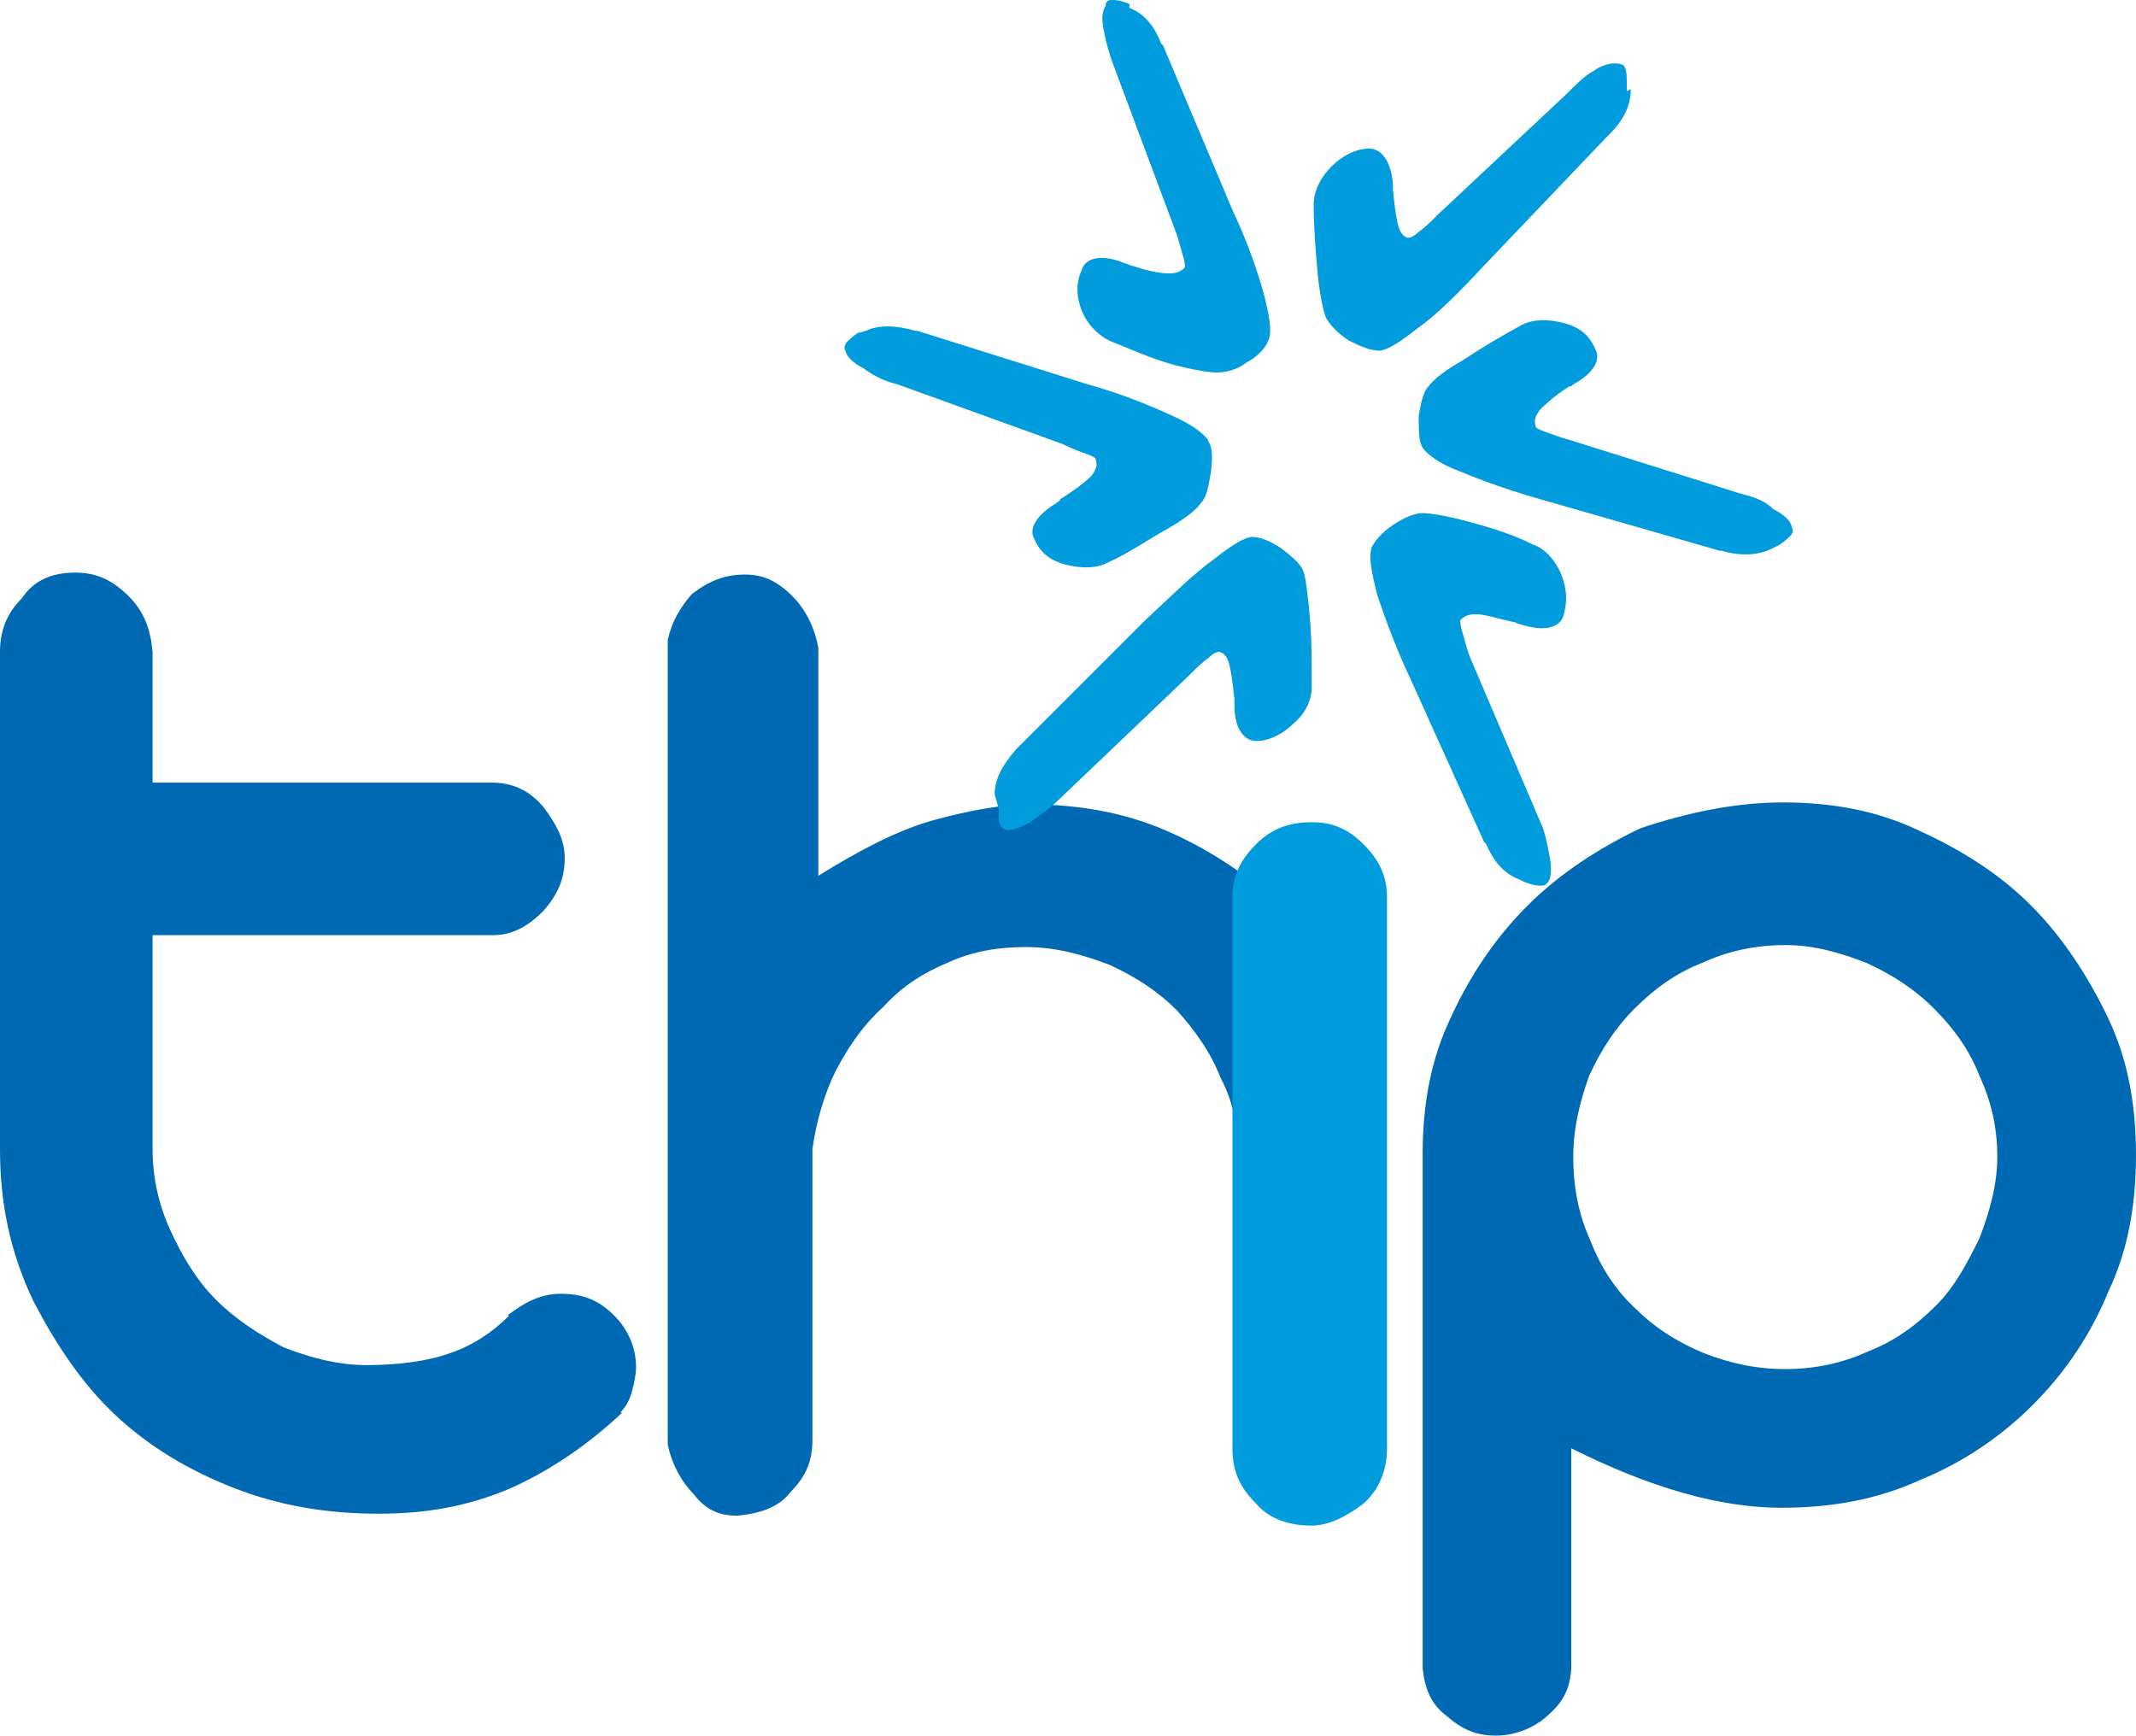
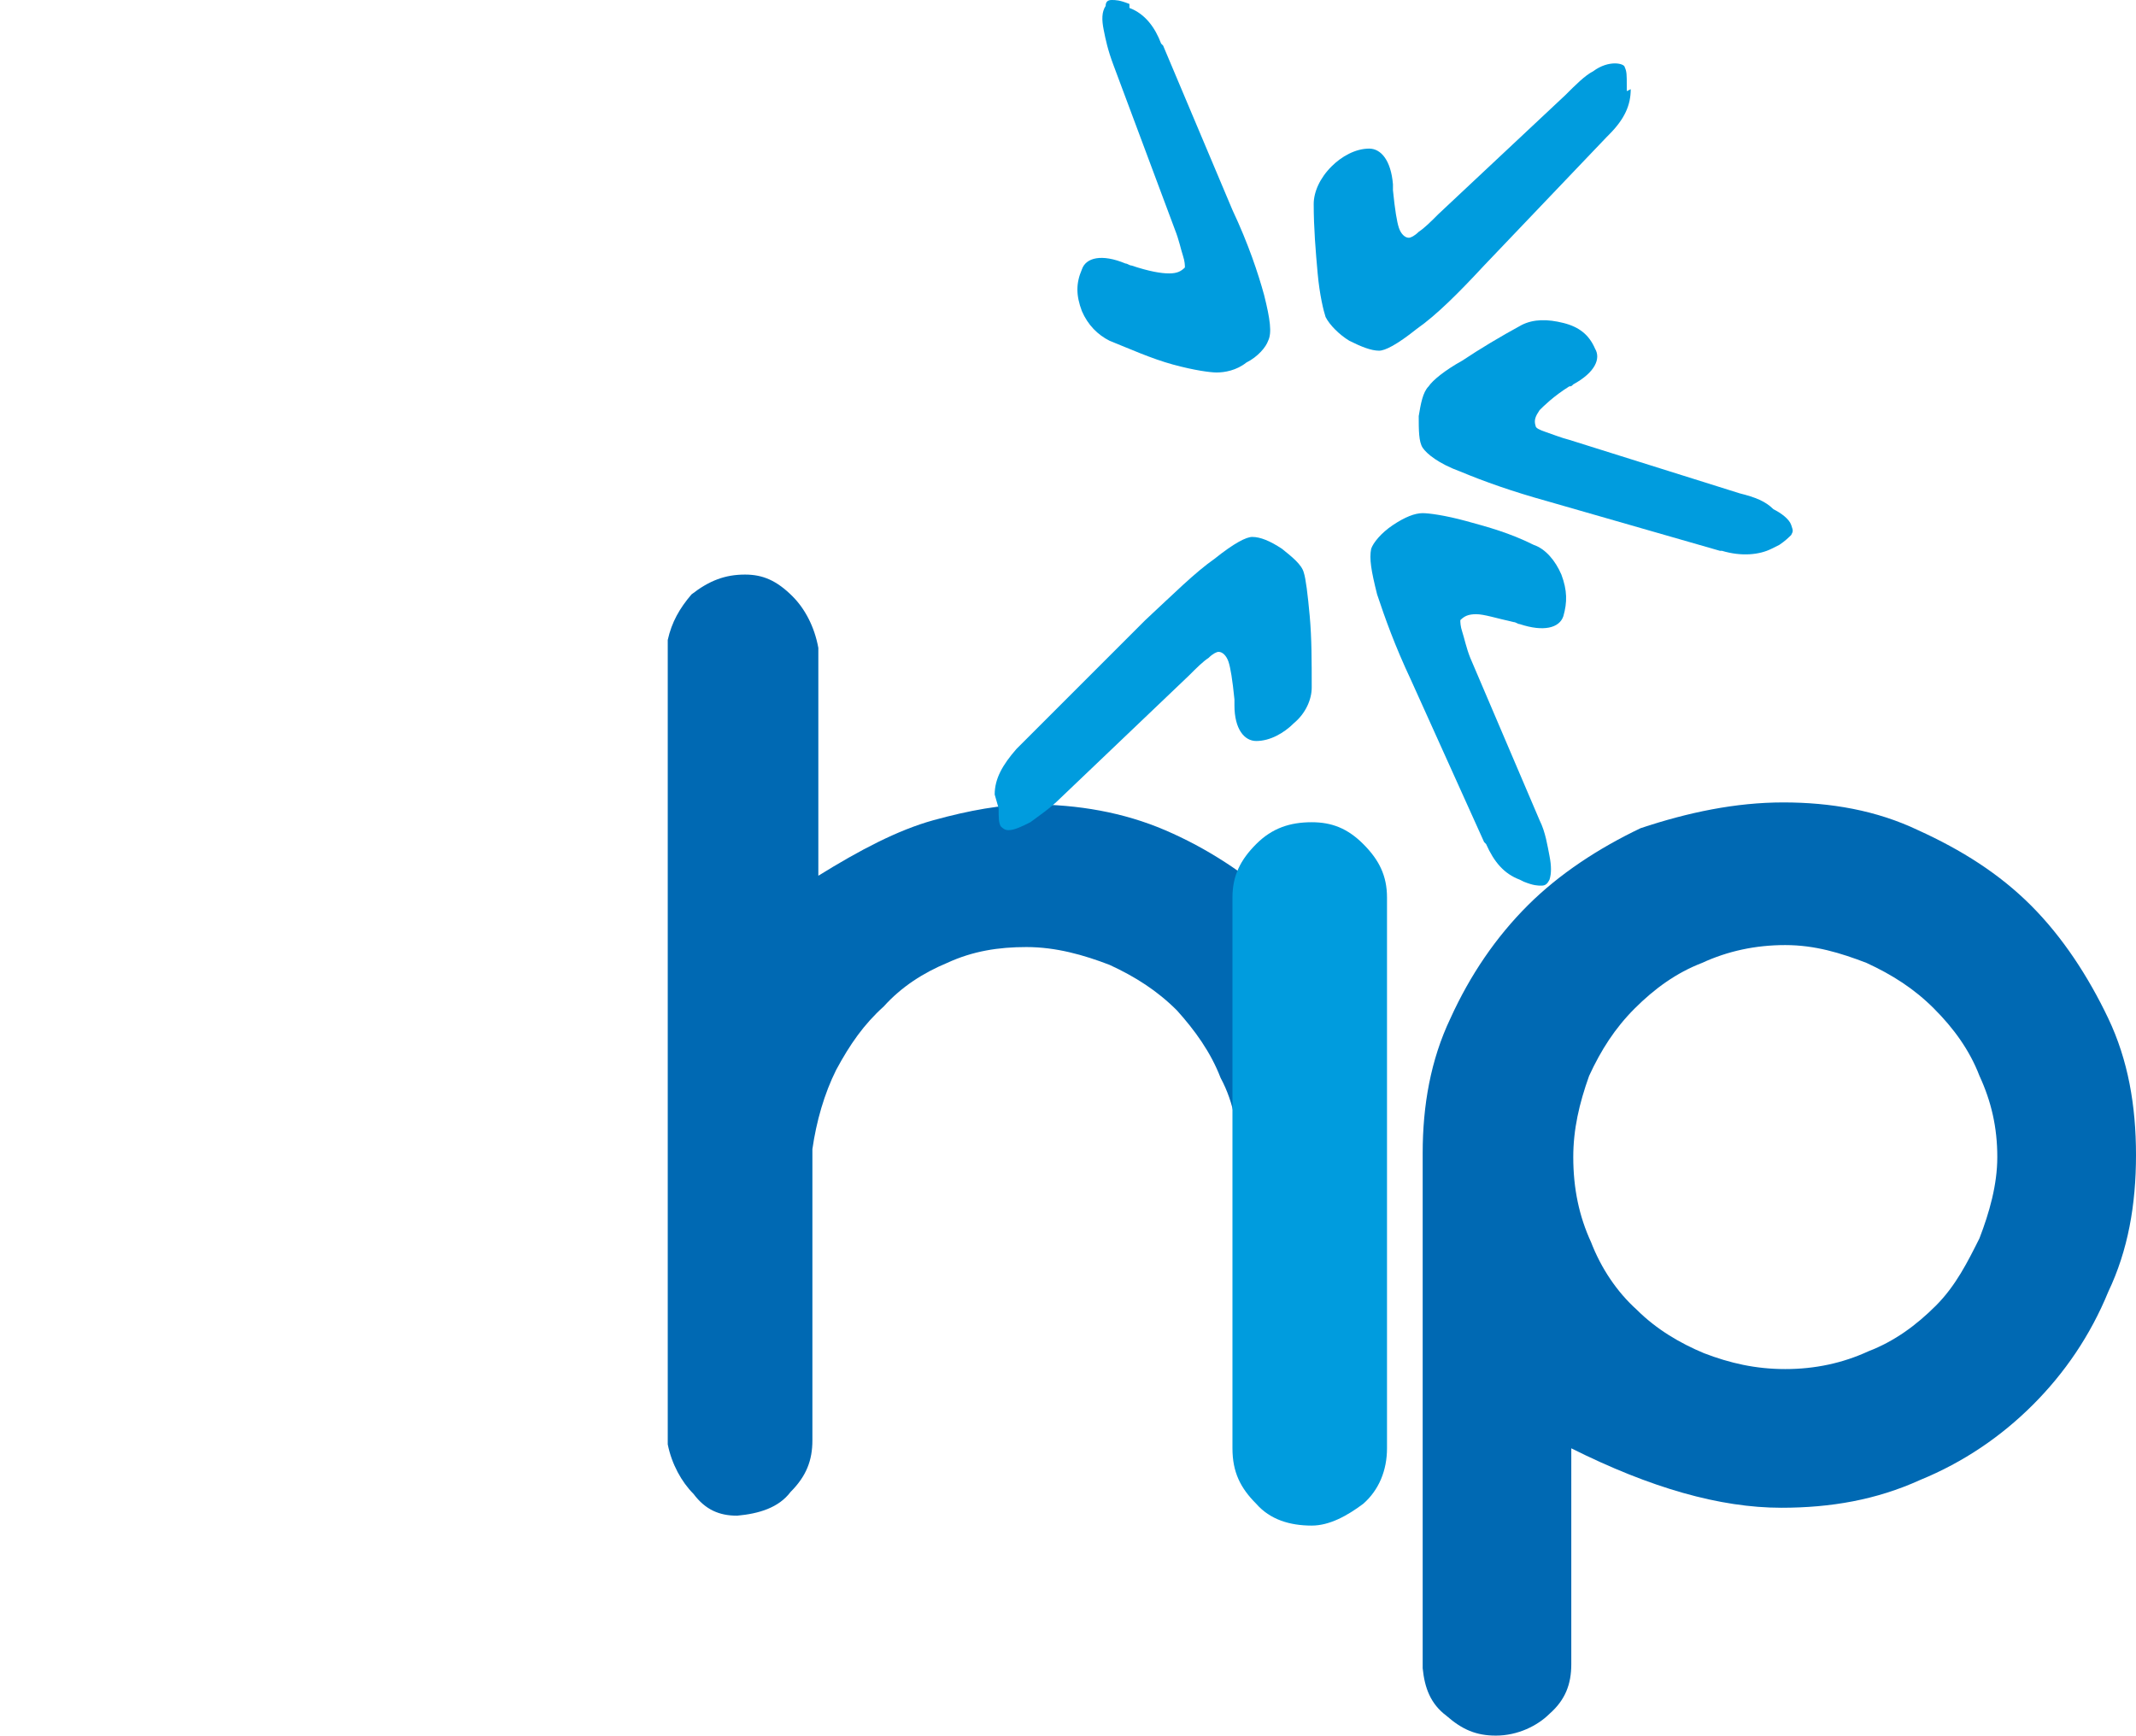
<svg xmlns="http://www.w3.org/2000/svg" version="1.1" id="Layer_1" x="0px" y="0px" width="107.8px" height="87.6px" viewBox="0 0 107.8 87.6" style="enable-background:new 0 0 107.8 87.6;" xml:space="preserve">
  <style type="text/css">
	.st0{fill:#0069B3;}
	.st1{fill:#009CDE;}
</style>
  <title>logo_default</title>
  <g>
-     <path class="st0" d="M3.8,28.9c1.1,0,1.9,0.4,2.7,1.2s1.1,1.7,1.2,2.8v6.6h17.1c1.1,0,1.9,0.4,2.6,1.2c0.6,0.8,1.1,1.6,1.1,2.6   c0,1-0.3,1.8-1.1,2.7c-0.8,0.8-1.6,1.2-2.5,1.2H7.7V58c0,1.4,0.3,2.8,0.9,4.1s1.3,2.5,2.3,3.5c1,1,2.1,1.7,3.4,2.4   c1.3,0.5,2.7,0.9,4.2,0.9c1.6,0,3.1-0.2,4.2-0.6c1.2-0.4,2.2-1.1,3-1.9h-0.1c0.8-0.6,1.6-1.1,2.7-1.1c1.1,0,1.9,0.3,2.7,1.1   c0.6,0.6,1.1,1.5,1.1,2.6c0,0.4-0.1,0.8-0.2,1.2s-0.3,0.8-0.6,1.1h0.1c-1.7,1.6-3.6,2.9-5.6,3.8c-2.1,0.9-4.2,1.3-6.7,1.3   c-2.6,0-5-0.4-7.3-1.3s-4.3-2.1-6-3.7c-1.7-1.6-3-3.6-4.1-5.7C0.5,63.2,0,60.7,0,58V32.9c0-1,0.3-1.9,1.1-2.7   C1.7,29.3,2.6,28.9,3.8,28.9" />
    <path class="st0" d="M37.6,29c0.9,0,1.6,0.3,2.4,1.1c0.6,0.6,1.1,1.5,1.3,2.6v11.5c2.1-1.3,4-2.3,5.8-2.8c1.8-0.5,3.5-0.8,4.9-0.8   c2.4,0,4.7,0.4,6.8,1.3s4.1,2.2,5.7,3.7c1.6,1.6,2.9,3.5,3.9,5.5c1,2.2,1.4,4.4,1.4,6.8v14.7c0,1-0.3,1.8-1.1,2.6   c-0.8,0.8-1.6,1.1-2.6,1.2c-1,0-1.7-0.3-2.4-1c-0.6-0.6-1.1-1.5-1.2-2.5V58.5c0-1.4-0.2-2.8-0.9-4.1c-0.5-1.3-1.3-2.4-2.2-3.4   c-1-1-2.1-1.7-3.4-2.3c-1.3-0.5-2.7-0.9-4.2-0.9c-1.4,0-2.7,0.2-4,0.8c-1.2,0.5-2.3,1.2-3.2,2.2c-1,0.9-1.7,1.9-2.4,3.2   c-0.6,1.2-1,2.6-1.2,4v14.7c0,1-0.3,1.8-1.1,2.6c-0.6,0.8-1.6,1.1-2.7,1.2c-0.9,0-1.6-0.3-2.2-1.1c-0.6-0.6-1.1-1.5-1.3-2.5V32.3   c0.2-0.9,0.6-1.6,1.2-2.3C35.8,29.3,36.6,29,37.6,29" />
    <path class="st0" d="M79.4,58.4c0,1.6,0.3,3,0.9,4.3c0.5,1.3,1.3,2.5,2.3,3.4c1,1,2.2,1.7,3.4,2.2c1.3,0.5,2.6,0.8,4.1,0.8   c1.5,0,2.9-0.3,4.2-0.9c1.3-0.5,2.4-1.3,3.4-2.3c1-1,1.6-2.2,2.2-3.4c0.5-1.3,0.9-2.7,0.9-4.1c0-1.5-0.3-2.8-0.9-4.1   c-0.5-1.3-1.3-2.4-2.3-3.4c-1-1-2.1-1.7-3.4-2.3c-1.3-0.5-2.6-0.9-4.1-0.9c-1.5,0-2.9,0.3-4.2,0.9c-1.3,0.5-2.4,1.3-3.4,2.3   s-1.7,2.1-2.3,3.4C79.7,55.7,79.4,57,79.4,58.4 M90,40.5c2.4,0,4.7,0.4,6.8,1.4c2.2,1,4.1,2.2,5.7,3.8c1.6,1.6,2.9,3.6,3.9,5.7   s1.4,4.4,1.4,6.9c0,2.5-0.4,4.8-1.4,6.9c-0.9,2.2-2.2,4.1-3.8,5.7c-1.6,1.6-3.5,2.9-5.7,3.8c-2.2,1-4.5,1.4-7,1.4   c-3.1,0-6.6-1-10.6-3V84c0,1-0.3,1.8-1.1,2.5c-0.6,0.6-1.6,1.1-2.7,1.1c-1,0-1.7-0.3-2.5-1c-0.8-0.6-1.1-1.4-1.2-2.4v-26   c0-2.4,0.4-4.7,1.4-6.8c1-2.2,2.3-4.1,3.9-5.7c1.6-1.6,3.6-2.9,5.7-3.9C85.2,41,87.6,40.5,90,40.5" />
    <path class="st1" d="M66.2,77c-1.1,0-2.1-0.3-2.8-1.1c-0.8-0.8-1.2-1.6-1.2-2.8V45.3c0-1.1,0.4-1.9,1.2-2.7   c0.8-0.8,1.7-1.1,2.8-1.1c1,0,1.8,0.3,2.6,1.1c0.8,0.8,1.2,1.6,1.2,2.7v27.8c0,1.1-0.4,2.1-1.2,2.8C68,76.5,67.1,77,66.2,77" />
    <path class="st1" d="M82.3,4.5c0,0.8-0.3,1.5-1.1,2.3l-0.1,0.1l-6.2,6.5c-1.3,1.4-2.4,2.5-3.4,3.2c-1,0.8-1.6,1.1-1.9,1.1   c-0.4,0-0.9-0.2-1.5-0.5c-0.5-0.3-1-0.8-1.2-1.2c-0.1-0.3-0.3-1.1-0.4-2.2c-0.1-1.1-0.2-2.3-0.2-3.5c0-0.6,0.3-1.3,0.9-1.9   c0.5-0.5,1.2-0.9,1.9-0.9c0.6,0,1.1,0.6,1.2,1.8c0,0.1,0,0.2,0,0.3c0.1,1,0.2,1.6,0.3,1.9c0.1,0.3,0.3,0.5,0.5,0.5   c0.1,0,0.3-0.1,0.5-0.3c0.3-0.2,0.6-0.5,1-0.9L79,4.8c0.5-0.5,1-1,1.4-1.2c0.4-0.3,0.8-0.4,1.1-0.4c0.3,0,0.5,0.1,0.5,0.2   c0.1,0.2,0.1,0.4,0.1,0.9v0.3L82.3,4.5z" />
    <path class="st1" d="M89.4,27.7c-0.6,0.3-1.5,0.4-2.5,0.1h-0.1l-8.7-2.5c-1.8-0.5-3.2-1-4.4-1.5c-1.1-0.4-1.7-0.9-1.9-1.2   c-0.2-0.3-0.2-0.9-0.2-1.6c0.1-0.6,0.2-1.2,0.5-1.5c0.2-0.3,0.8-0.8,1.7-1.3c0.9-0.6,1.9-1.2,3-1.8c0.6-0.3,1.3-0.3,2.1-0.1   c0.8,0.2,1.3,0.6,1.6,1.3c0.3,0.5,0,1.2-1.1,1.8c-0.1,0.1-0.1,0.1-0.2,0.1c-0.8,0.5-1.3,1-1.5,1.2c-0.2,0.3-0.3,0.5-0.2,0.8   c0,0.1,0.2,0.2,0.5,0.3c0.3,0.1,0.8,0.3,1.2,0.4l8.6,2.7c0.8,0.2,1.3,0.4,1.7,0.8c0.4,0.2,0.8,0.5,0.9,0.8s0.1,0.3,0,0.5   c-0.1,0.1-0.3,0.3-0.6,0.5L89.4,27.7" />
    <path class="st1" d="M76.7,44.4c-0.8-0.3-1.3-0.9-1.7-1.8l-0.1-0.1l-3.7-8.2c-0.8-1.7-1.3-3.1-1.7-4.3c-0.3-1.2-0.4-1.8-0.3-2.3   c0.1-0.3,0.5-0.8,1.1-1.2s1.1-0.6,1.5-0.6c0.3,0,1.1,0.1,2.2,0.4c1.1,0.3,2.2,0.6,3.4,1.2c0.6,0.2,1.1,0.8,1.4,1.5   c0.3,0.8,0.3,1.4,0.1,2.1c-0.2,0.6-1,0.8-2.2,0.4c-0.1,0-0.2-0.1-0.3-0.1c-0.9-0.2-1.5-0.4-1.9-0.4s-0.6,0.1-0.8,0.3   c0,0.1,0,0.3,0.1,0.6c0.1,0.3,0.2,0.8,0.4,1.3l3.5,8.2c0.3,0.6,0.4,1.3,0.5,1.8c0.1,0.5,0.1,0.9,0,1.2c-0.1,0.2-0.2,0.3-0.4,0.3   s-0.4,0-0.9-0.2L76.7,44.4" />
    <path class="st1" d="M50.2,40.1c0-0.8,0.4-1.5,1.1-2.3l0.1-0.1l6.4-6.4c1.4-1.3,2.5-2.4,3.5-3.1c1-0.8,1.6-1.1,1.9-1.1   c0.4,0,0.9,0.2,1.5,0.6c0.5,0.4,1,0.8,1.1,1.2c0.1,0.3,0.2,1.1,0.3,2.2c0.1,1.1,0.1,2.3,0.1,3.6c0,0.6-0.3,1.3-0.9,1.8   c-0.5,0.5-1.2,0.9-1.9,0.9c-0.6,0-1.1-0.6-1.1-1.8c0-0.1,0-0.2,0-0.3c-0.1-1-0.2-1.6-0.3-1.9c-0.1-0.3-0.3-0.5-0.5-0.5   c-0.1,0-0.3,0.1-0.5,0.3c-0.3,0.2-0.6,0.5-1,0.9l-6.5,6.2c-0.5,0.5-1.1,0.9-1.5,1.2c-0.4,0.2-0.8,0.4-1.1,0.4   c-0.2,0-0.3-0.1-0.4-0.2c-0.1-0.2-0.1-0.4-0.1-0.9L50.2,40.1" />
-     <path class="st1" d="M43.7,16.7c0.6-0.3,1.5-0.3,2.5,0h0.1l8.6,2.7c1.8,0.5,3.2,1.1,4.3,1.6s1.7,1,1.8,1.3c0.2,0.3,0.2,0.9,0.1,1.6   c-0.1,0.6-0.2,1.2-0.5,1.5c-0.2,0.3-0.8,0.8-1.7,1.3c-0.9,0.5-1.9,1.2-3,1.7c-0.6,0.3-1.3,0.3-2.1,0.1c-0.8-0.2-1.3-0.6-1.6-1.3   c-0.3-0.5,0.1-1.2,1.1-1.8c0.1-0.1,0.2-0.1,0.2-0.2c0.8-0.5,1.3-0.9,1.6-1.2c0.2-0.3,0.3-0.5,0.2-0.8c0-0.1-0.2-0.2-0.5-0.3   c-0.3-0.1-0.8-0.3-1.2-0.5l-8.3-3c-0.8-0.2-1.3-0.5-1.7-0.8c-0.4-0.2-0.8-0.5-0.9-0.8c-0.1-0.2-0.1-0.3,0-0.5   c0.1-0.1,0.3-0.3,0.6-0.5L43.7,16.7" />
    <path class="st1" d="M57,0.4c0.8,0.3,1.3,1,1.6,1.8l0.1,0.1l3.5,8.3c0.8,1.7,1.3,3.2,1.6,4.3c0.3,1.2,0.4,1.9,0.2,2.3   c-0.1,0.3-0.5,0.8-1.1,1.1c-0.5,0.4-1.1,0.5-1.5,0.5c-0.3,0-1.1-0.1-2.2-0.4c-1.1-0.3-2.2-0.8-3.2-1.2c-0.6-0.3-1.1-0.8-1.4-1.5   c-0.3-0.8-0.3-1.4,0-2.1c0.2-0.6,1-0.8,2.2-0.3c0.1,0,0.2,0.1,0.3,0.1c0.9,0.3,1.5,0.4,1.9,0.4c0.4,0,0.6-0.1,0.8-0.3   c0-0.1,0-0.3-0.1-0.6c-0.1-0.3-0.2-0.8-0.4-1.3l-3.1-8.3c-0.3-0.8-0.4-1.3-0.5-1.8c-0.1-0.5-0.1-0.9,0.1-1.2   C55.8,0.1,55.9,0,56.1,0s0.4,0,0.9,0.2L57,0.4" />
  </g>
</svg>